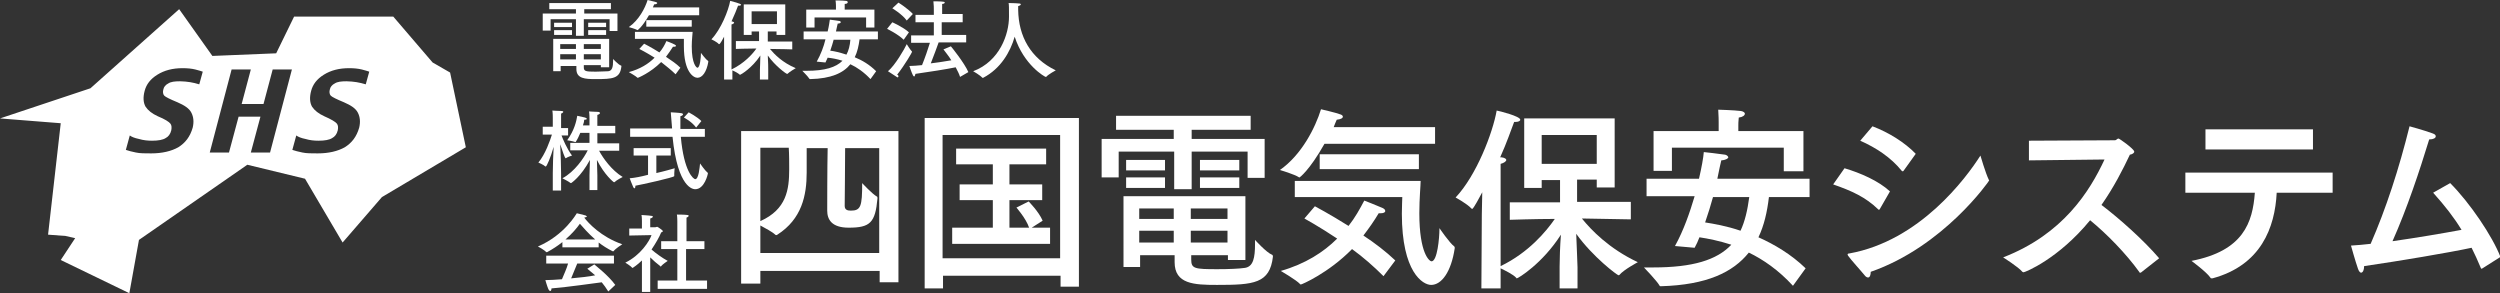
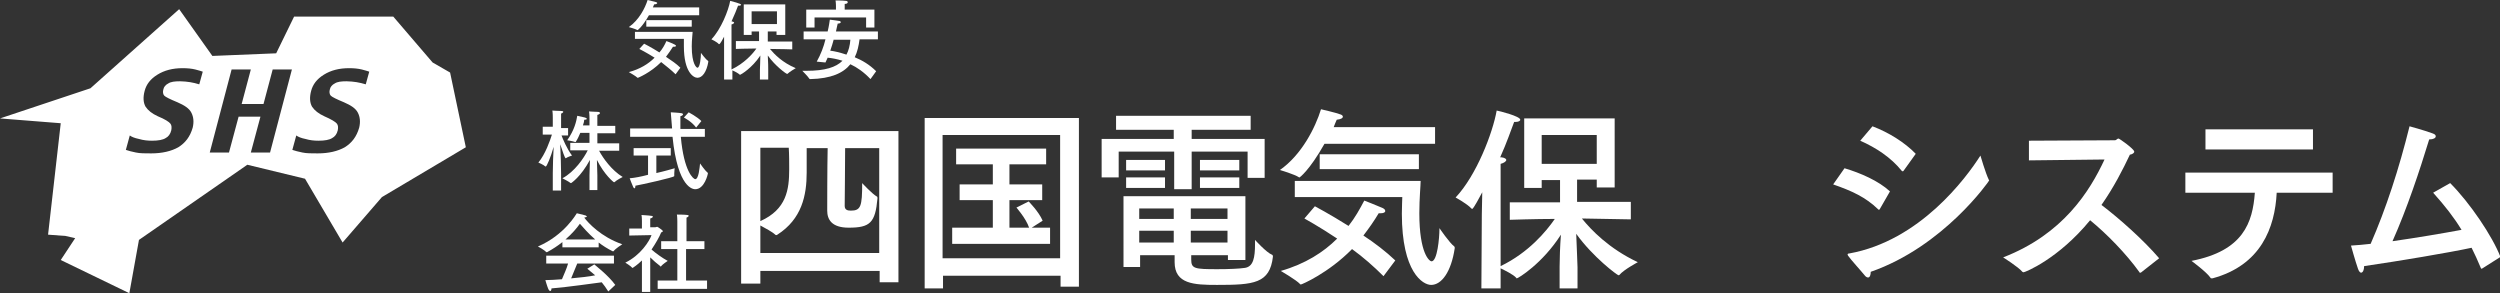
<svg xmlns="http://www.w3.org/2000/svg" version="1.1" id="レイヤー_1" x="0px" y="0px" width="572.1px" height="67.1px" viewBox="0 0 572.1 67.1" style="enable-background:new 0 0 572.1 67.1;" xml:space="preserve">
  <rect x="0" y="0" width="572.1" height="67.1" fill="#333333" stroke="none" />
  <style type="text/css">
	.st0{fill:#FFFFFF;}
</style>
  <g id="XMLID_26_">
    <path id="XMLID_31_" class="st0" d="M90,3.8l9,10.5l4,2.3l3.6,17.1L87.4,45.1l-9,10.4l-8.6-14.6l-13.2-3.2L31.8,54.9l-2.2,12.2   l-15.7-7.6l3.3-5L15,54l-4-0.3l2.9-25.5L0,27.1l20.7-6.9L41,2.1l7.6,10.7l14.6-0.6l4.1-8.4L90,3.8z M43.8,25.8   c-0.5-1-1.6-1.7-3.2-2.4c-1.7-0.7-2.7-1.2-3-1.5c-0.3-0.3-0.4-0.9-0.2-1.5c0.1-0.5,0.5-1,1.1-1.3c0.6-0.4,1.5-0.5,2.7-0.5   c0.8,0,1.6,0.1,2.3,0.2c0.7,0.1,1.4,0.3,2.1,0.5l0.8-2.9c-0.3-0.1-0.9-0.3-1.7-0.5c-0.8-0.2-1.8-0.3-2.9-0.3   c-2.3,0-4.2,0.5-5.8,1.5c-1.6,1-2.5,2.2-2.9,3.7c-0.4,1.5-0.3,2.7,0.2,3.6c0.6,0.9,1.5,1.6,2.8,2.2c1.7,0.7,2.6,1.3,2.9,1.7   c0.3,0.4,0.3,0.9,0.2,1.5c-0.2,0.9-0.7,1.5-1.3,1.8c-0.6,0.4-1.7,0.6-3.1,0.6c-1,0-2-0.1-3-0.4c-1-0.2-1.7-0.5-2.1-0.8l-0.9,3.3   c0.6,0.2,1.3,0.4,2.3,0.6c0.9,0.2,2.1,0.2,3.5,0.2c2.5,0,4.6-0.5,6.2-1.4c1.6-1,2.7-2.4,3.3-4.5C44.4,27.9,44.3,26.8,43.8,25.8z    M66.8,15.9h-4.4l-2.1,7.9h-5l2.1-7.9h-4.4l-5,19h4.4l2.2-8.2h5l-2.2,8.2h4.4L66.8,15.9z M81.9,25.8c-0.5-1-1.6-1.7-3.2-2.4   c-1.7-0.7-2.7-1.2-3-1.5c-0.3-0.3-0.4-0.9-0.2-1.5c0.1-0.5,0.5-1,1.1-1.3c0.6-0.4,1.5-0.5,2.7-0.5c0.8,0,1.6,0.1,2.3,0.2   c0.7,0.1,1.4,0.3,2.1,0.5l0.8-2.9c-0.3-0.1-0.9-0.3-1.7-0.5c-0.8-0.2-1.8-0.3-2.9-0.3c-2.3,0-4.2,0.5-5.8,1.5   c-1.6,1-2.5,2.2-2.9,3.7c-0.4,1.5-0.3,2.7,0.2,3.6c0.6,0.9,1.5,1.6,2.8,2.2c1.6,0.7,2.6,1.3,2.9,1.7c0.3,0.4,0.3,0.9,0.2,1.5   c-0.2,0.9-0.7,1.5-1.3,1.8c-0.6,0.4-1.7,0.6-3.1,0.6c-1,0-2-0.1-3-0.4c-1-0.2-1.7-0.5-2.1-0.8l-0.9,3.3c0.6,0.2,1.3,0.4,2.3,0.6   c0.9,0.2,2.1,0.2,3.5,0.2c2.5,0,4.6-0.5,6.2-1.4c1.6-1,2.7-2.4,3.3-4.5C82.5,27.9,82.4,26.8,81.9,25.8z" />
    <g id="XMLID_27_">
      <g id="XMLID_114_">
        <g id="XMLID_230_">
          <path id="XMLID_242_" class="st0" d="M128.4,29.3h1.6V31h-1.5c0.3,0.8,1.2,3,2.4,4.6c0,0-1,0.3-1.4,0.6c0,0,0,0-0.1,0      c-0.1,0-0.7-1.6-1.2-3.2c0.1,1.9,0.2,5.4,0.2,6.8v3.8h-1.9v-4c0-1.7,0.1-4.2,0.2-6c-0.7,2.5-1.6,4.5-1.8,4.5c0,0,0,0-0.1,0      c-0.4-0.4-1.6-0.9-1.6-0.9c1.6-1.9,2.7-5.1,3.1-6.4h-2.1v-1.8h2.3v-2.1c0,0,0-1.1-0.1-1.6c0,0,1.4,0.1,2.1,0.1      c0.3,0,0.4,0.1,0.4,0.2c0,0.1-0.2,0.3-0.5,0.4c0,0.3,0,0.9,0,0.9V29.3z M140.8,30.5h-4.1v2.3h5v1.7l-4.6,0      c0.9,1.7,2.9,4.5,5.4,6c0,0-1.4,0.7-1.9,1.2c0,0-0.1,0-0.1,0c-0.1,0-2.2-1.7-3.9-5.1c0,1.1,0.1,2.4,0.1,3.5v3.4h-1.8v-3.4      c0-1.2,0.1-2.5,0.1-3.5c-2.1,3.9-4.3,5.3-4.3,5.3c0,0,0,0-0.1,0c-0.5-0.4-1.9-1.1-1.9-1.1c2.8-1.5,4.9-4.6,5.8-6.4l-4,0v-1.7      h4.4v-2.3h-2.1c-0.3,0.7-0.6,1.4-1,2c0,0.1-0.1,0.1-0.1,0.1c0,0,0,0-0.1,0c-0.5-0.2-1.8-0.4-1.8-0.4c1.7-2.4,2.1-4.4,2.3-5.6      c0,0,1.3,0.3,1.8,0.4c0.2,0.1,0.4,0.2,0.4,0.3c0,0.1-0.2,0.2-0.6,0.2c0,0.3-0.1,0.7-0.3,1.3h1.5v-1.5c0,0,0-1.2-0.1-1.7      c0.1,0,1.4,0.1,2,0.1c0.3,0,0.5,0.1,0.5,0.3c0,0.1-0.2,0.3-0.6,0.4c0,0.3,0,1,0,1v1.5h4.1V30.5z" />
          <path id="XMLID_238_" class="st0" d="M153.5,35.6h-3.3v4c1.8-0.4,3.5-0.9,4.2-1.1c0,0-0.1,0.6-0.1,1.2c0,0.2,0,0.4,0,0.5      c0,0,0,0,0,0.1c0,0.3-7.7,2-8.9,2.2c0,0,0,0,0,0.1c0,0.3-0.1,0.5-0.2,0.5c-0.1,0-0.2-0.1-0.3-0.3c-0.2-0.4-0.8-2-0.8-2      c1.2-0.1,2.7-0.4,4.2-0.8v-4.4h-3.3v-1.7h8.5V35.6z M161.3,31.3h-5.5c0.7,8,2.9,9.7,3.3,9.7c0.8,0,1-2.7,1.1-3.6      c0,0,1.1,1.6,1.7,2.1c0.1,0,0.1,0.1,0.1,0.1c0,0.3-0.8,3.7-2.9,3.7c-0.4,0-4-0.1-5.2-12h-9.7v-1.9h9.6c-0.1-1.2-0.2-2.5-0.3-3.7      c0,0,2,0.1,2.4,0.2c0.2,0,0.4,0.1,0.4,0.3c0,0.1-0.2,0.3-0.6,0.4c0,0.9,0,2,0,2.9h5.6V31.3z M159.3,29.2c-1-1.4-2.8-2.3-2.8-2.3      l1.1-1.2c0,0,1.9,1,2.9,2L159.3,29.2z" />
          <path id="XMLID_234_" class="st0" d="M133.7,49.8c0.9,1.2,3.8,4.4,8.7,6.1c0,0-1.6,1-2,1.6c0,0,0,0-0.1,0c0,0,0,0-0.1,0      c-1.2-0.6-2.3-1.3-3.2-2v1.1h-8.3v-1.2c-1,0.8-2.2,1.6-3.5,2.3c0,0-0.1,0-0.1,0c0,0,0,0-0.1,0c-0.4-0.5-1.9-1.3-1.9-1.3      c6.1-2.6,8.8-7.5,8.9-7.6c0,0,1.3,0.3,2,0.5c0.2,0.1,0.3,0.2,0.3,0.3C134.3,49.6,134.2,49.7,133.7,49.8L133.7,49.8z M140.5,60.3      h-8.4c-0.3,0.7-0.9,2.2-1.4,3.4c2.1-0.2,4.1-0.4,5.5-0.7c-0.6-0.5-1.2-1-1.8-1.5l1.6-1c0.3,0.3,3.2,2.5,4.8,4.7l-1.6,1.5      c-0.5-0.8-1-1.5-1.5-2.1c-1.6,0.2-7.8,1.1-11.5,1.4c0,0.3-0.1,0.6-0.3,0.6c-0.1,0-0.2-0.1-0.4-0.4c-0.3-0.7-0.7-2.1-0.7-2.1      c1.1,0,2.4-0.1,3.8-0.2c0.5-1.2,1.1-2.5,1.4-3.6H125v-1.8h15.5V60.3z M136.2,54.8c-1.6-1.4-2.8-2.8-3.5-3.6      c-0.7,1-1.8,2.3-3.3,3.6H136.2z" />
          <path id="XMLID_231_" class="st0" d="M148.8,52h1.2c0.1,0,0.2-0.1,0.4-0.1c0.1,0,1.3,0.8,1.3,1c0,0.1-0.2,0.2-0.4,0.3      c-0.4,1-1.2,2.4-2.2,3.9c0.9,0.8,2.4,1.9,3.7,2.6c0,0-1.2,0.8-1.5,1.2c0,0,0,0.1-0.1,0.1c0,0-0.1,0-0.1-0.1      c-0.8-0.6-1.6-1.3-2.3-2l0,3.8l0,4.1h-1.9l0-3.9l0-3.3c-1,1-2.1,1.7-2.1,1.7c0,0,0,0-0.1,0c-0.3-0.4-1.6-1.2-1.6-1.2      c3.5-1.7,5.5-4.9,6-6.3l-5.1,0.1l0-1.6l2.9,0v-1.7c0,0,0-1-0.1-1.4c0,0,1.8,0.1,2.3,0.2c0.2,0,0.3,0.1,0.3,0.2      c0,0.1-0.2,0.3-0.6,0.4c0,0.2,0,0.8,0,0.8V52z M157,55.2h4.2V57H157v7.2h4.8v1.9h-11.3v-1.9h4.5V57h-3.7v-1.8h3.7v-4.5      c0,0,0-1.1-0.1-1.6c0,0,1.9,0,2.4,0.1c0.2,0,0.3,0.1,0.3,0.2c0,0.1-0.2,0.3-0.5,0.4c0,0.3,0,0.9,0,0.9V55.2z" />
        </g>
      </g>
      <g id="XMLID_83_">
        <g id="XMLID_342_">
-           <path id="XMLID_362_" class="st0" d="M139.9,2.1h-6.2v1h7.6v4h-1.8V4.4h-5.9v3.8h-1.8V4.4h-5.8V7h-1.8V3.1h7.6v-1h-6.1V0.7h14.1      V2.1z M139.3,15.4h-1.8v-0.5h-3.9v0.5c0,0.9,0.4,1,2.7,1c1.1,0,2.3-0.1,2.9-0.1c0.9-0.1,1.1-1,1.1-2.4c0-0.1,0-0.3,0-0.4      c0,0,1.2,1.3,1.8,1.5c0.1,0,0.1,0.1,0.1,0.2c-0.3,2.8-2,2.9-5.9,2.9c-2.4,0-4.4-0.1-4.4-2.3v-0.7h-3.6v1.2h-1.7V8.9h12.8V15.4z       M130.9,6.2h-4.1V5.2h4.1V6.2z M130.9,8h-4.1V6.9h4.1V8z M128.2,10.1v1.1h3.6v-1.1H128.2z M128.2,12.4v1.2h3.6v-1.2H128.2z       M133.6,10.1v1.1h3.9v-1.1H133.6z M133.6,12.4v1.2h3.9v-1.2H133.6z M138.7,6.2h-4.1V5.2h4.1V6.2z M138.7,8h-4.1V6.9h4.1V8z" />
          <path id="XMLID_357_" class="st0" d="M160,3.5h-11.5c-1.6,2.8-2.6,3.4-2.6,3.4c0,0,0,0,0,0c-0.5-0.3-2-0.7-2-0.7      c2.3-1.6,3.7-4.3,4.3-6.2c0,0,1.6,0.4,2,0.5c0.1,0.1,0.2,0.1,0.2,0.2c0,0.1-0.2,0.3-0.7,0.3c-0.1,0.2-0.2,0.5-0.3,0.7H160V3.5z       M154.6,17c-1-1-2.2-1.9-3.3-2.8c-2.5,2.5-5.3,3.6-5.3,3.6c0,0-0.1,0-0.1,0c-0.4-0.4-2-1.3-2-1.3c2.6-0.7,4.5-1.9,5.9-3.3      c-1.9-1.2-3.5-2-3.5-2l1.1-1.2c0,0,1.6,0.8,3.5,2c0.7-0.8,1.2-1.7,1.6-2.6c0,0,1.4,0.5,1.9,0.8c0.2,0.1,0.3,0.2,0.3,0.3      c0,0.1-0.2,0.2-0.5,0.2c-0.1,0-0.1,0-0.2,0c-0.5,0.8-1,1.5-1.6,2.3c1.2,0.8,2.4,1.6,3.3,2.5L154.6,17z M145.3,9V7.3h13.2      c0,0.4-0.2,1.8-0.2,3.3c0,4.1,1.1,4.9,1.3,4.9c0.6,0,0.8-2.4,0.8-3.3c0,0,0-0.1,0-0.1c0,0,1.1,1.5,1.6,1.8c0,0,0.1,0.1,0.1,0.2      c-0.4,2.4-1.4,3.7-2.5,3.7c-0.9,0-3.1-1.3-3.1-7.2c0-0.8,0-1.4,0-1.7H145.3z M158.3,6.1h-10.4V4.6h10.4V6.1z" />
          <path id="XMLID_354_" class="st0" d="M179.6,8h-1.9V7.2h-2l0,2.3h5.6v1.8c0,0-3-0.1-5.1-0.1c1,1.2,2.8,3.1,5.9,4.4      c0,0-1.4,0.8-1.9,1.3c0,0-0.1,0-0.1,0c-0.2,0-2.7-1.8-4.4-4.2c0.1,1.3,0.1,3.1,0.1,3.4v2.1h-1.9V16c0-0.7,0.1-2.1,0.1-3.3      c-1.9,2.9-4.5,4.4-4.6,4.4c0,0,0,0-0.1,0c-0.3-0.3-1.2-0.8-1.7-1v2.1h-1.9l0-7.5l0-2.3c-0.2,0.4-0.9,1.7-1.1,1.7      c0,0-0.1,0-0.1,0c-0.4-0.5-1.7-1.1-1.7-1.1c2.2-2.3,3.9-6.6,4.3-8.8c0.3,0.1,2.5,0.6,2.5,0.9c0,0.1-0.2,0.2-0.5,0.2      c-0.1,0-0.1,0-0.2,0c-0.3,0.8-0.8,2.1-1.5,3.6c0.1,0,0.1,0,0.1,0c0.4,0.1,0.5,0.2,0.5,0.3c0,0.1-0.2,0.3-0.6,0.4      c0,0.4,0,1.4,0,1.4v8.9c2.9-1.4,4.8-3.5,5.7-4.8c-2,0-4.7,0.1-4.7,0.1V9.4h5.3V7.2H172V8h-1.8V1h9.5V8z M172,2.6v2.9h5.8V2.6      H172z" />
          <path id="XMLID_350_" class="st0" d="M200.9,9h-4.2c-0.2,1.5-0.5,2.9-1.1,4.1c1.7,0.7,3.4,1.7,4.9,3.2l-1.3,1.8      c-1.5-1.6-3.1-2.7-4.6-3.4c-1.6,2-4.4,3.3-9.2,3.4c-0.1,0-0.1,0-0.2-0.1c-0.3-0.5-1.6-1.8-1.6-1.8c0.3,0,0.7,0,1,0      c4.2,0,6.7-0.8,8.2-2.3c-1.3-0.4-2.4-0.6-3.4-0.7c-0.2,0.4-0.3,0.7-0.5,1.1l-2-0.2c0.9-1.6,1.6-3.4,2-5.1h-5V7.2h5.5      c0.3-1.2,0.4-2.1,0.5-2.7c0,0,1.7,0.2,2.2,0.3c0.2,0,0.3,0.2,0.3,0.3s-0.2,0.3-0.7,0.3c-0.1,0.3-0.2,1-0.4,1.8h9.6V9z       M200.2,6.3h-2V4h-11.8v2.3h-1.9V2.2h6.8V1.4c0,0,0-0.8-0.1-1.3c0,0,1.6,0,2.4,0.1c0.3,0,0.4,0.2,0.4,0.3c0,0.2-0.2,0.4-0.7,0.4      c0,0.3,0,0.7,0,0.8v0.5h6.8V6.3z M190.8,9c-0.2,0.8-0.5,1.7-0.8,2.6c0.9,0.1,2.2,0.4,3.7,0.9c0.5-0.9,0.8-2.1,0.9-3.4H190.8z" />
-           <path id="XMLID_345_" class="st0" d="M206.8,9.1c-1.3-1.3-3.8-2.5-3.8-2.5l1.2-1.5c0,0,2.5,1.1,3.8,2.3L206.8,9.1z M205.6,17.5      c0,0.1-0.1,0.2-0.2,0.2c-0.1,0-0.1,0-0.2-0.1c-0.5-0.3-2-1.3-2-1.3c1.6-1.3,3.8-5.1,4.3-6.2c0,0,0.8,1.3,1.2,1.7      c0,0,0,0.1,0,0.1c0,0.1-1.6,2.9-3.4,5.2C205.6,17.2,205.6,17.4,205.6,17.5z M207.5,4.7c-1.1-1.5-3.3-2.8-3.3-2.8l1.4-1.3      c0,0,2.1,1.3,3.3,2.6L207.5,4.7z M220.2,5.1h-4.7v2.9h5.6v1.7h-6.3c-0.3,0.9-1.1,3-1.8,4.8c1.7-0.2,3.5-0.5,4.7-0.7      c-0.6-1-1.3-1.8-1.8-2.5l1.7-0.7c0.1,0.1,3.1,3.8,4,5.9l-1.9,1.1c-0.2-0.7-0.6-1.4-1-2.2c-1.9,0.4-6.3,1.1-9.2,1.5      c-0.1,0.4-0.2,0.6-0.3,0.6c-0.1,0-0.2-0.1-0.3-0.3c-0.3-0.6-0.8-2.1-0.8-2.1c0.9,0,1.8-0.1,2.9-0.2c0.7-1.7,1.4-3.8,1.8-5.1      h-4.3V8.1h5.2V5.1h-4.2V3.4h4.2V2.5c0-0.7,0-1.3-0.1-2.2c0,0,1.9,0,2.3,0.1c0.2,0,0.3,0.1,0.3,0.2s-0.2,0.3-0.6,0.3      c0,1.1,0,1.8,0,1.8v0.5h4.7V5.1z" />
-           <path id="XMLID_343_" class="st0" d="M233,2.3c0.1,6,2.8,11,8.6,13.8c0,0-1.7,0.9-2.2,1.5c0,0-0.1,0-0.1,0c-0.2,0-5-2.7-7.1-9.2      c-1,3.5-3.2,7.3-7.2,9.4c0,0-0.1,0-0.1,0c0,0-0.1,0-0.1,0c-0.5-0.6-2.1-1.5-2.1-1.5c6.1-2.3,8.2-8.5,8.2-12.5      c0-1.8,0-2.9-0.1-3.1c0,0,1.5,0,2.4,0.1c0.3,0,0.4,0.1,0.4,0.2c0,0.2-0.3,0.3-0.6,0.4C233,1.5,233,1.8,233,2.3z" />
        </g>
      </g>
      <g id="XMLID_36_">
        <path id="XMLID_37_" class="st0" d="M205.7,64.6h-4.4V62H174v2.9h-4.4V30h36V64.6z M174,33.8l0,16.8c6-2.7,6.6-7.2,6.6-11.9     c0-1.3,0-3.4-0.1-4.9H174z M193.4,33.8c0,3.9-0.1,12.4-0.1,13.3s0.6,1.1,1.4,1.1c2.3,0,2.6-1,2.6-6.3c0,0,2.3,2.5,3.4,3.1     c0,0,0.1,0,0.1,0.4c-0.5,5.6-1.7,6.7-6.6,6.7c-3.9,0-4.9-1.9-4.9-3.9c0-0.9,0-9.9,0.1-14.3h-4.8v5c0,0.2,0,0.4,0,0.6     c0,5.2-1.1,10.6-6.7,14.2c-0.1,0.1-0.2,0.1-0.3,0.1c0,0-0.1,0-0.2-0.1c-0.6-0.6-2.3-1.5-3.4-2.1v6.3h27.2l0-24H193.4z" />
        <path id="XMLID_41_" class="st0" d="M246.9,65.6h-4.2v-2.5h-26.9V66h-4.2V27h35.3V65.6z M215.7,30.9v28.2h26.9V30.9H215.7z      M239.4,37.6H231v4.6h7.5v3.6H231v6.3h4.5c-0.7-2.1-2.9-4.6-2.9-4.6l2.8-1.4c0,0,2.3,2.3,3.2,4.4l-2.5,1.6h4.2v3.7h-22.4v-3.7     h9.3v-6.3h-7.6v-3.6h7.6v-4.6h-8.4v-3.6h20.6V37.6z" />
        <path id="XMLID_45_" class="st0" d="M286.2,29.7h-13.5v2.1h16.7v8.9h-3.9v-6h-12.8v8.6h-4v-8.6H256v5.9h-3.9v-8.8h16.5v-2.1     h-13.2v-3.2h30.8V29.7z M284.9,59.5H281v-1.1h-8.4v1c0,2.1,0.8,2.2,6,2.2c2.5,0,5-0.1,6.3-0.3c1.9-0.3,2.3-2.3,2.3-5.5     c0-0.3,0-0.6,0-0.9c0,0,2.6,2.9,3.9,3.4c0.1,0,0.2,0.2,0.2,0.4c-0.7,6.2-4.4,6.5-12.8,6.5c-5.3,0-9.7-0.2-9.7-5.2v-1.6h-7.9v2.7     h-3.8V44.9h27.9V59.5z M266.6,39h-8.9v-2.4h8.9V39z M266.6,43h-8.9v-2.4h8.9V43z M260.7,47.7v2.4h7.9v-2.4H260.7z M260.7,52.8     v2.7h7.9v-2.7H260.7z M272.5,47.7v2.4h8.4v-2.4H272.5z M272.5,52.8v2.7h8.4v-2.7H272.5z M283.6,39h-9v-2.4h9V39z M283.6,43h-9     v-2.4h9V43z" />
        <path id="XMLID_60_" class="st0" d="M328.3,32.9h-25.2c-3.5,6.2-5.7,7.7-5.7,7.7c0,0,0,0-0.1,0c-1-0.7-4.4-1.7-4.4-1.7     c5-3.5,8.1-9.7,9.4-13.9c0,0,3.5,0.8,4.5,1.2c0.3,0.1,0.5,0.3,0.5,0.5c0,0.3-0.4,0.6-1.4,0.7c-0.2,0.5-0.5,1.1-0.7,1.7h23.2V32.9     z M316.6,63.2c-2.2-2.2-4.7-4.4-7.2-6.2c-5.4,5.5-11.5,8.1-11.7,8.1c-0.1,0-0.1,0-0.2-0.1c-0.8-0.9-4.4-3-4.4-3     c5.6-1.6,9.8-4.3,12.9-7.4c-4.2-2.8-7.5-4.6-7.5-4.6l2.4-2.8c0,0,3.4,1.8,7.7,4.5c1.5-1.9,2.6-3.9,3.6-5.8c0,0,3.1,1.2,4.2,1.7     c0.4,0.2,0.6,0.4,0.6,0.7c0,0.3-0.4,0.5-1,0.5c-0.2,0-0.3,0-0.5,0c-1,1.7-2.2,3.4-3.5,5.1c2.6,1.7,5.2,3.7,7.3,5.7L316.6,63.2z      M296.3,45.1v-3.7h28.8c0,1-0.3,4-0.3,7.4c0,9.2,2.3,11,2.8,11c1.3,0,1.8-5.3,1.8-7.4c0-0.1,0-0.2,0-0.2c0,0,2.3,3.4,3.4,4.2     c0.1,0.1,0.1,0.2,0.1,0.4c-0.8,5.4-3,8.4-5.4,8.4c-1.9,0-6.7-2.9-6.7-16.3c0-1.8,0.1-3.2,0.1-3.8H296.3z M324.7,38.7H302v-3.4     h22.7V38.7z" />
        <path id="XMLID_65_" class="st0" d="M369.5,42.9h-4.1v-1.8h-4.5l0,5.1h12.3v4c0,0-6.6-0.1-11.2-0.2c2.1,2.6,6.2,6.9,12.8,10     c0,0-3.2,1.7-4.2,2.9c0,0-0.1,0.1-0.2,0.1c-0.3,0-5.9-4.2-9.7-9.5c0.1,2.9,0.3,6.9,0.3,7.7v4.8h-4.1v-5c0-1.5,0.1-4.8,0.3-7.3     c-4.2,6.6-9.8,10-10.1,10c0,0-0.1,0-0.1-0.1c-0.7-0.8-2.6-1.7-3.6-2.2v4.6H339l0.1-16.9l0.1-5.1c-0.5,0.9-2,3.8-2.3,3.8     c0,0-0.1,0-0.2-0.1c-1-1.1-3.6-2.5-3.6-2.5c4.8-5.1,8.5-14.8,9.4-19.9c0.6,0.1,5.4,1.3,5.4,2.1c0,0.3-0.5,0.5-1,0.5     c-0.1,0-0.3,0-0.4,0c-0.7,1.8-1.7,4.8-3.2,8.1c0.1,0,0.2,0,0.3,0c0.8,0.1,1.1,0.4,1.1,0.6c0,0.3-0.5,0.7-1.3,0.9     c0,0.8,0,3.3,0,3.3v20.1c6.4-3.1,10.4-7.9,12.4-10.8c-4.4,0-10.3,0.2-10.3,0.2v-4H357v-5.1h-4.2v1.8h-4V27.1h20.7V42.9z      M352.8,30.9v6.6h12.6v-6.6H352.8z" />
-         <path id="XMLID_68_" class="st0" d="M414.1,45.1h-9.3c-0.4,3.4-1.1,6.5-2.4,9.2c3.6,1.6,7.5,3.9,10.8,7.1l-2.9,4     c-3.3-3.6-6.8-6-10.1-7.6c-3.6,4.5-9.6,7.4-20.1,7.7c-0.1,0-0.3,0-0.3-0.1c-0.6-1.1-3.6-4.2-3.6-4.2c0.7,0,1.4,0,2.1,0     c9.1,0,14.6-1.7,17.9-5.2c-2.8-0.9-5.3-1.4-7.3-1.7c-0.3,0.8-0.7,1.7-1.1,2.4l-4.5-0.4c2-3.6,3.4-7.7,4.5-11.4h-11v-4h12     c0.6-2.6,1-4.8,1.1-6.1c0,0,3.7,0.4,4.9,0.6c0.4,0.1,0.7,0.4,0.7,0.6s-0.4,0.6-1.6,0.7c-0.2,0.8-0.5,2.2-0.9,4.2h21.1V45.1z      M412.5,39.2h-4.3v-5.4h-25.6v5.3h-4.2V30h14.9v-2c0,0,0-1.7-0.1-2.9c0,0,3.6,0.1,5.2,0.3c0.6,0.1,0.9,0.4,0.9,0.6     c0,0.4-0.5,0.8-1.4,0.9c-0.1,0.8-0.1,1.6-0.1,1.8V30h14.9V39.2z M392,45.1c-0.5,1.8-1.1,3.8-1.8,5.8c1.9,0.3,4.9,0.8,8.1,1.9     c1-2.1,1.6-4.7,2-7.7H392z" />
        <path id="XMLID_72_" class="st0" d="M430.2,47.8c-0.1,0.1-0.1,0.2-0.2,0.2s-0.1,0-0.2-0.1c-2.9-2.8-6-4.2-10.3-5.7l2.6-3.7     c3.7,1.1,7.8,2.9,10.4,5.3L430.2,47.8z M427.5,63.5c-0.2,0-0.5-0.1-0.8-0.5c-0.8-1-3.1-3.5-3.8-4.5c0-0.1-0.1-0.2-0.1-0.2     c0-0.2,0.1-0.3,0.4-0.3c16.1-2.9,26.7-17.2,30-22.4c0,0,1.2,4.1,1.9,5.5c0,0.1,0.1,0.1,0.1,0.2c0,0.1-10.4,15.1-27.1,20.9     C428.1,62.9,427.9,63.5,427.5,63.5z M435.6,39.1c-0.1,0.1-0.1,0.1-0.2,0.1c0,0-0.1,0-0.2-0.1c-2.5-3.1-5.9-5.3-9.5-6.9l2.8-3.3     c3.7,1.4,7.4,3.7,9.9,6.3L435.6,39.1z" />
        <path id="XMLID_76_" class="st0" d="M464.3,36.7l0-4.5l19.7-0.1c0.3,0,0.5-0.4,0.8-0.4c0.2,0,3.6,2.4,3.6,3c0,0.3-0.4,0.6-1,0.7     c-1.6,3.4-3.7,7.5-6.5,11.5c4.1,3.1,9.7,8.1,13.2,12.2l-4.2,3.3c-0.1,0-0.1,0-0.2,0s-0.1,0-0.1-0.1c-3.1-4.3-7.5-8.8-11.3-11.9     c-7.3,8.9-14.9,11.9-15.2,11.9c-0.1,0-0.2,0-0.3-0.1c-0.9-1.1-4.4-3.3-4.4-3.3c13.7-5.3,19.8-15.1,23.2-22.4L464.3,36.7z" />
        <path id="XMLID_78_" class="st0" d="M533.8,44.1H521c-0.4,8-3.6,16.6-14.7,19.6c-0.1,0-0.2,0-0.2,0c-0.1,0-0.2,0-0.3-0.2     c-0.9-1.3-4.3-3.8-4.3-3.8c11.9-2.3,14-8.8,14.5-15.6h-15.9v-4.6h33.7V44.1z M529.3,34.2h-24.6v-4.6h24.6V34.2z" />
        <path id="XMLID_81_" class="st0" d="M568.1,61.4c-0.1,0-0.1,0.1-0.2,0.1c-0.1,0-0.1,0-0.2-0.2c-0.7-1.7-1.4-3.2-2.1-4.6     c-5.1,1.1-16.4,3-24.6,4.2c0,0,0,0.1,0,0.1c0,0.8-0.3,1.4-0.7,1.4c-0.2,0-0.5-0.3-0.7-0.9c-0.6-1.7-1.6-5.3-1.6-5.3     c1.4-0.1,2.9-0.2,4.5-0.4c3.5-8,6.5-17.2,8.9-26.9c0,0,3.3,0.9,5.2,1.6c0.6,0.2,0.8,0.4,0.8,0.7c0,0.4-0.6,0.7-1.4,0.7     c0,0,0,0-0.1,0c-2.2,7.2-5.1,15.9-8.4,23.3c5.6-0.8,11.5-1.8,15.8-2.6c-1.7-2.8-3.8-5.5-6.5-8.5l3.9-2.2     c4.5,4.5,9.7,12.2,11.5,16.9L568.1,61.4z" />
      </g>
    </g>
  </g>
</svg>